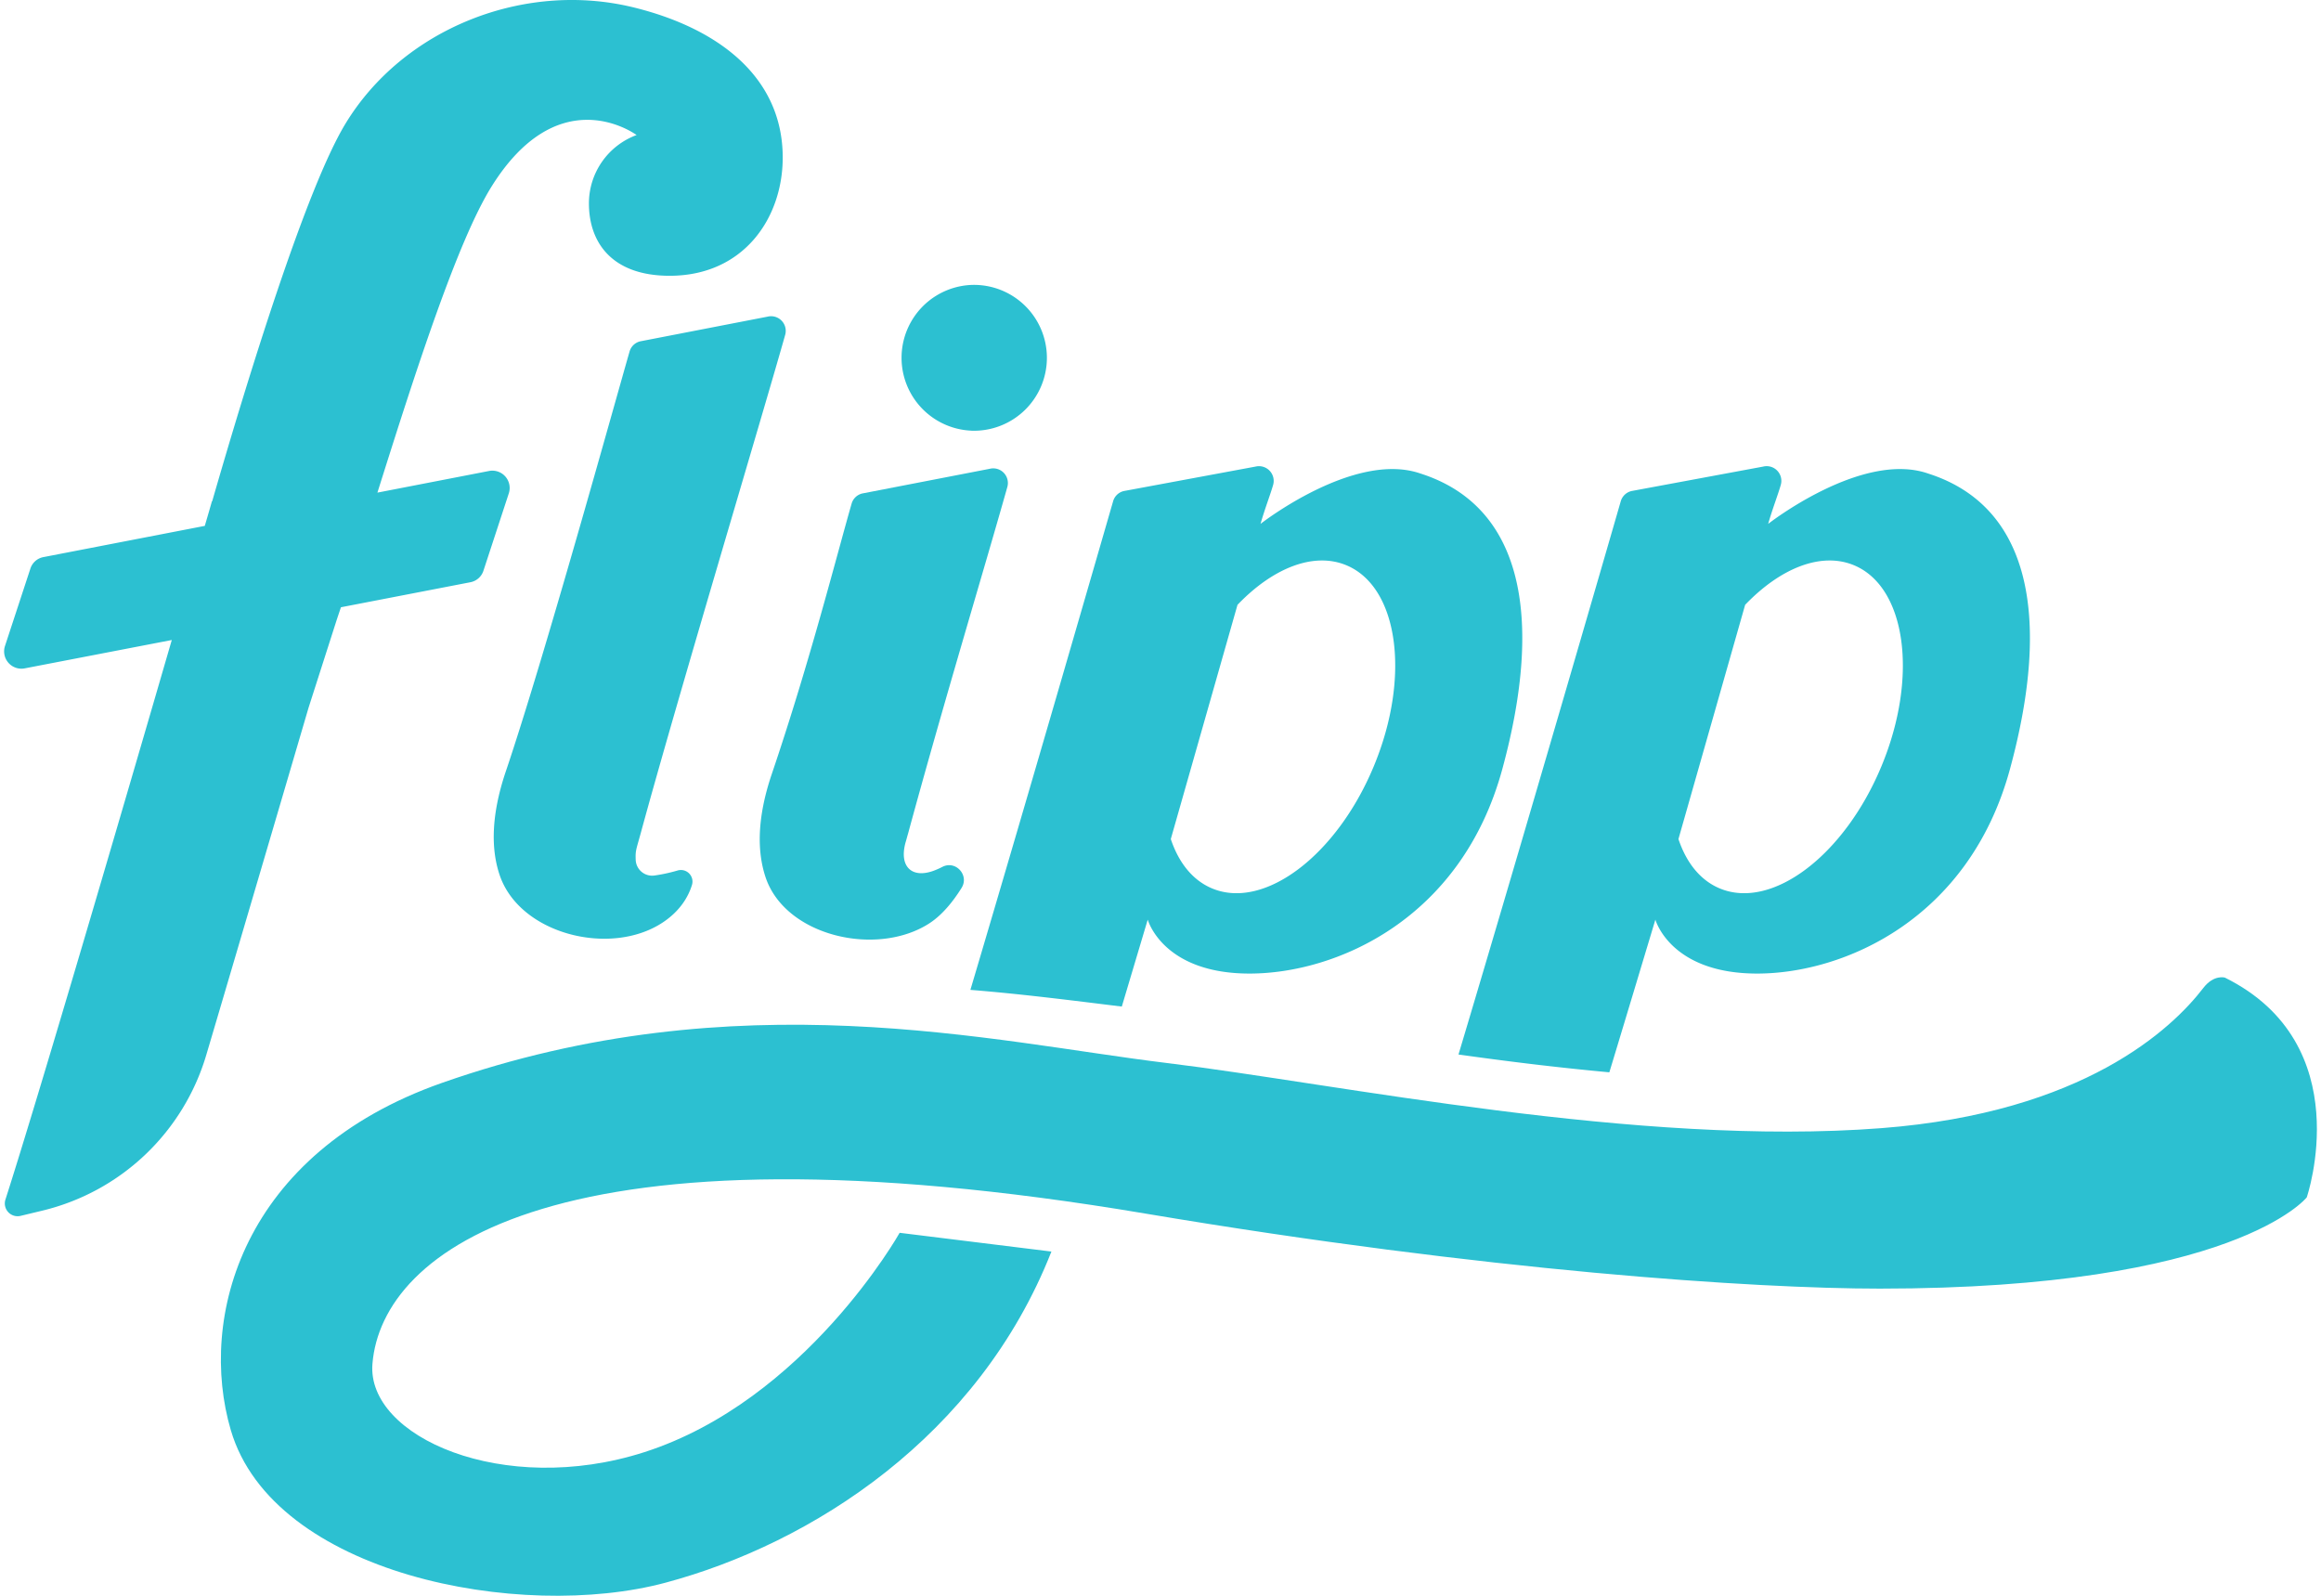
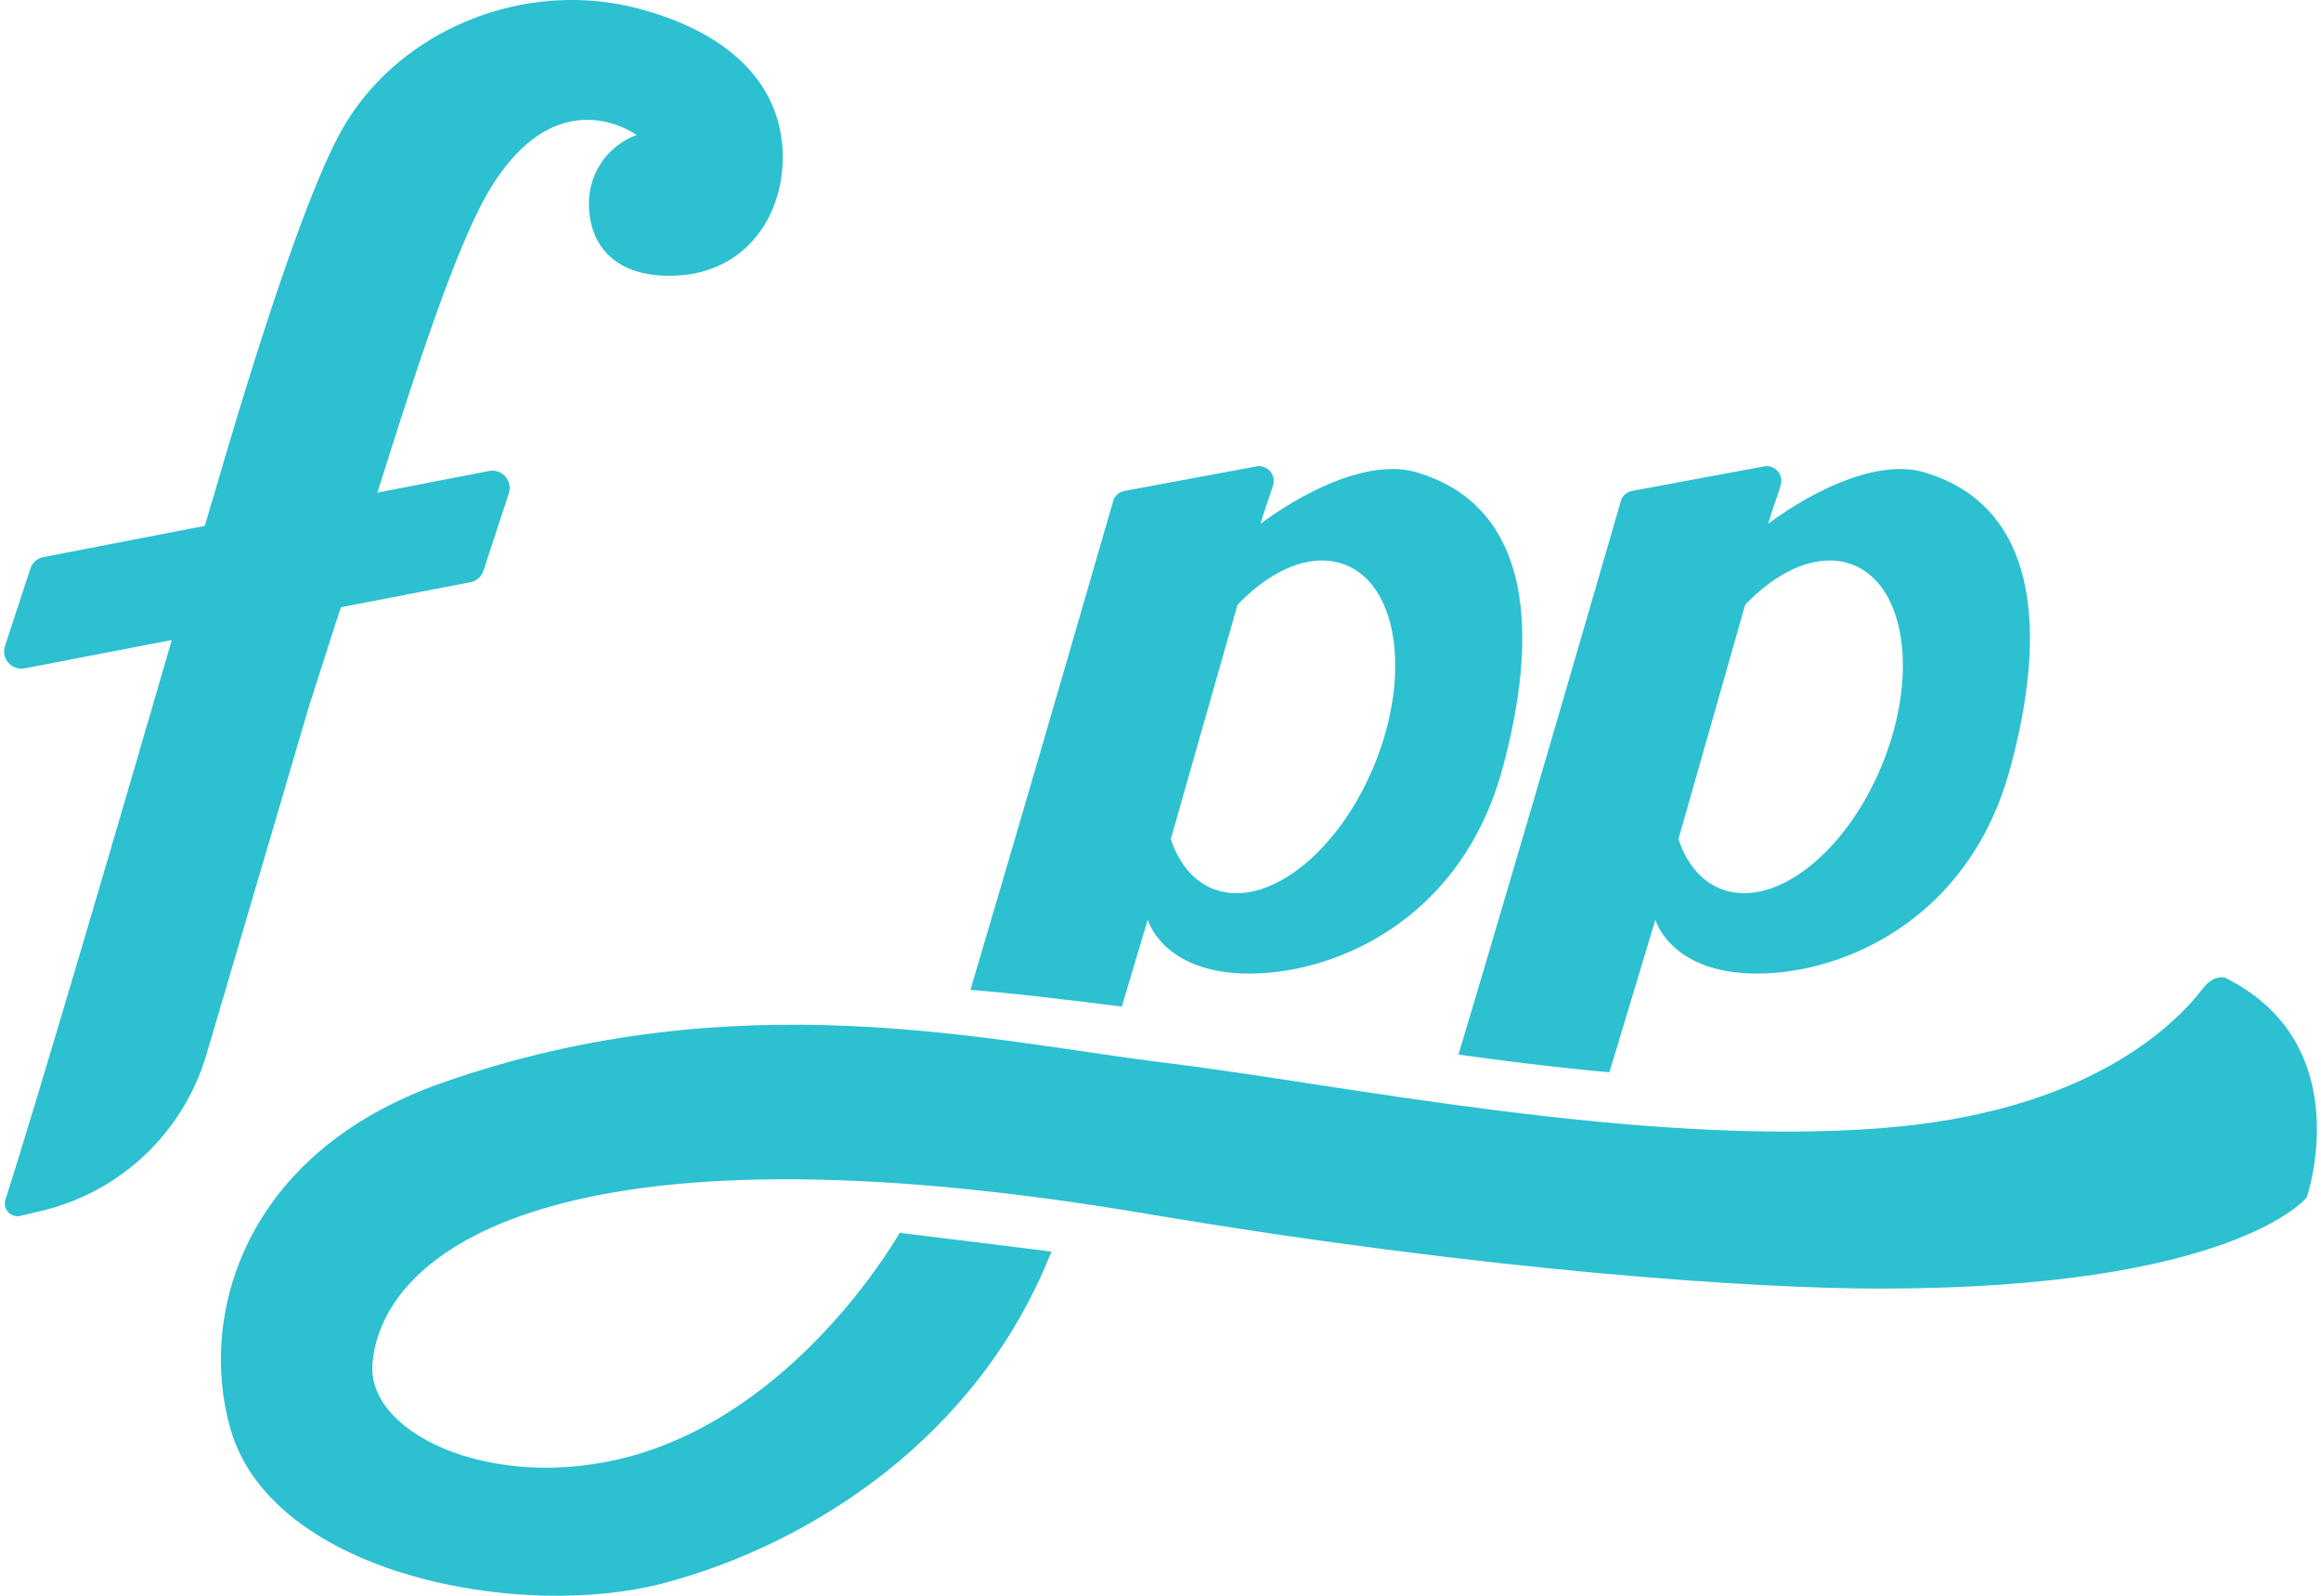
<svg xmlns="http://www.w3.org/2000/svg" width="64" height="44" fill="none">
-   <path fill="#2CC0D1" d="M21.107 24.179c.54 1.64 3.078 2.218 4.524 1.277.348-.227.645-.591.884-.974.217-.348-.16-.766-.527-.581a1.86 1.86 0 0 1-.156.073c-.664.29-1.057-.057-.859-.756.02-.064.039-.14.067-.236.987-3.63 2.082-7.231 2.736-9.552a.404.404 0 0 0-.485-.504l-3.512.68a.4.4 0 0 0-.296.28c-.403 1.399-1.15 4.355-2.2 7.451-.415 1.223-.405 2.146-.176 2.842zm5.686-12.303a2.011 2.011 0 1 0 0-4.02 2.011 2.011 0 0 0 0 4.019zm-5.628-3.145-3.508.68a.4.4 0 0 0-.297.281c-.403 1.398-2.363 8.482-3.413 11.579-.412 1.22-.405 2.145-.175 2.84.539 1.642 3.045 2.277 4.491 1.332.488-.32.715-.712.817-1.04a.319.319 0 0 0-.399-.4 4.495 4.495 0 0 1-.632.137.454.454 0 0 1-.52-.43c-.01-.262.01-.269.14-.741.987-3.63 3.327-11.416 3.981-13.733a.404.404 0 0 0-.485-.505z" />
-   <path fill="#2CC0D1" d="M9.26 17.168c.045-.14.093-.28.141-.424l3.57-.69a.471.471 0 0 0 .36-.319l.699-2.132a.477.477 0 0 0-.543-.617l-3.08.597c1.056-3.355 2.209-6.94 3.154-8.45 1.771-2.828 3.754-1.577 3.993-1.41a2.01 2.01 0 0 0-1.315 1.883c0 1.088.642 1.998 2.225 1.998 2.04 0 3.119-1.59 3.119-3.26 0-2.192-1.733-3.555-4.112-4.14-3.032-.743-6.365.591-7.952 3.218-1.079 1.788-2.675 6.956-3.668 10.4l-.006-.005c-.035.124-.102.357-.198.683l-4.45.861a.468.468 0 0 0-.36.32l-.7 2.132a.477.477 0 0 0 .543.616l4.057-.782-.523 1.798C2.834 24.178.97 30.519.15 33.075a.352.352 0 0 0 .418.45l.594-.143a6.237 6.237 0 0 0 4.523-4.284c.39-1.312 1.944-6.589 2.825-9.59l.75-2.34zm35.116 12.399c.023-.063 1.27-4.21 1.27-4.21s.406 1.487 2.807 1.487c2.381 0 5.842-1.487 6.972-5.644 1.152-4.236.533-7.253-2.257-8.143-1.826-.636-4.412 1.388-4.412 1.388.115-.405.272-.807.348-1.075a.405.405 0 0 0-.485-.505l-3.63.674a.404.404 0 0 0-.297.28c-.29 1.01-2.77 9.562-4.475 15.257 1.28.179 2.617.348 4.16.491zm3.745-12.89c.964-1.006 2.09-1.469 3-1.092 1.44.597 1.782 3.078.76 5.539-1.021 2.461-3.016 3.971-4.456 3.374-.54-.223-.926-.712-1.143-1.363l1.839-6.458zM30.933 27.754l.715-2.397s.406 1.487 2.807 1.487c2.381 0 5.842-1.487 6.972-5.644 1.152-4.236.533-7.253-2.257-8.143-1.826-.636-4.412 1.388-4.412 1.388.115-.405.271-.807.348-1.075a.406.406 0 0 0-.485-.505l-3.63.674a.4.4 0 0 0-.297.28c-.268.926-2.286 7.918-3.936 13.475 1.401.112 2.777.288 4.175.46zm3.19-11.077c.964-1.006 2.09-1.469 3-1.092 1.44.597 1.782 3.078.76 5.539-1.021 2.461-3.017 3.971-4.456 3.374-.54-.223-.926-.712-1.143-1.363l1.839-6.458z" />
+   <path fill="#2CC0D1" d="M9.26 17.168c.045-.14.093-.28.141-.424l3.57-.69a.471.471 0 0 0 .36-.319l.699-2.132a.477.477 0 0 0-.543-.617l-3.08.597c1.056-3.355 2.209-6.94 3.154-8.45 1.771-2.828 3.754-1.577 3.993-1.41a2.01 2.01 0 0 0-1.315 1.883c0 1.088.642 1.998 2.225 1.998 2.04 0 3.119-1.59 3.119-3.26 0-2.192-1.733-3.555-4.112-4.14-3.032-.743-6.365.591-7.952 3.218-1.079 1.788-2.675 6.956-3.668 10.4l-.006-.005c-.035.124-.102.357-.198.683l-4.45.861a.468.468 0 0 0-.36.32l-.7 2.132a.477.477 0 0 0 .543.616l4.057-.782-.523 1.798C2.834 24.178.97 30.519.15 33.075a.352.352 0 0 0 .418.45l.594-.143a6.237 6.237 0 0 0 4.523-4.284c.39-1.312 1.944-6.589 2.825-9.59l.75-2.34zm35.116 12.399c.023-.063 1.27-4.21 1.27-4.21s.406 1.487 2.807 1.487c2.381 0 5.842-1.487 6.972-5.644 1.152-4.236.533-7.253-2.257-8.143-1.826-.636-4.412 1.388-4.412 1.388.115-.405.272-.807.348-1.075a.405.405 0 0 0-.485-.505l-3.63.674a.404.404 0 0 0-.297.28c-.29 1.01-2.77 9.562-4.475 15.257 1.28.179 2.617.348 4.16.491zm3.745-12.89c.964-1.006 2.09-1.469 3-1.092 1.44.597 1.782 3.078.76 5.539-1.021 2.461-3.016 3.971-4.456 3.374-.54-.223-.926-.712-1.143-1.363l1.839-6.458zM30.933 27.754l.715-2.397s.406 1.487 2.807 1.487c2.381 0 5.842-1.487 6.972-5.644 1.152-4.236.533-7.253-2.257-8.143-1.826-.636-4.412 1.388-4.412 1.388.115-.405.271-.807.348-1.075a.406.406 0 0 0-.485-.505l-3.63.674a.4.4 0 0 0-.297.28c-.268.926-2.286 7.918-3.936 13.475 1.401.112 2.777.288 4.175.46m3.19-11.077c.964-1.006 2.09-1.469 3-1.092 1.44.597 1.782 3.078.76 5.539-1.021 2.461-3.017 3.971-4.456 3.374-.54-.223-.926-.712-1.143-1.363l1.839-6.458z" />
  <path fill="#2CC0D1" d="M61.35 26.956s-.303-.093-.594.284c-.865 1.127-3.298 3.435-8.871 3.866-6.714.52-14.992-1.223-19.72-1.797-4.81-.584-11.82-2.318-19.986.552-5.514 1.941-6.724 6.484-5.814 9.574 1.169 3.971 7.975 5.28 11.987 4.204 4.03-1.079 8.63-4.022 10.64-9.13l-4.185-.517s-2.595 4.623-7.045 6.05c-3.882 1.244-7.659-.428-7.492-2.44.258-3.134 5.117-6.87 21.315-4.14 9.423 1.587 16.814 2.069 20.248 2.069 9.794 0 11.774-2.516 11.774-2.516s1.452-4.223-2.257-6.059z" />
</svg>